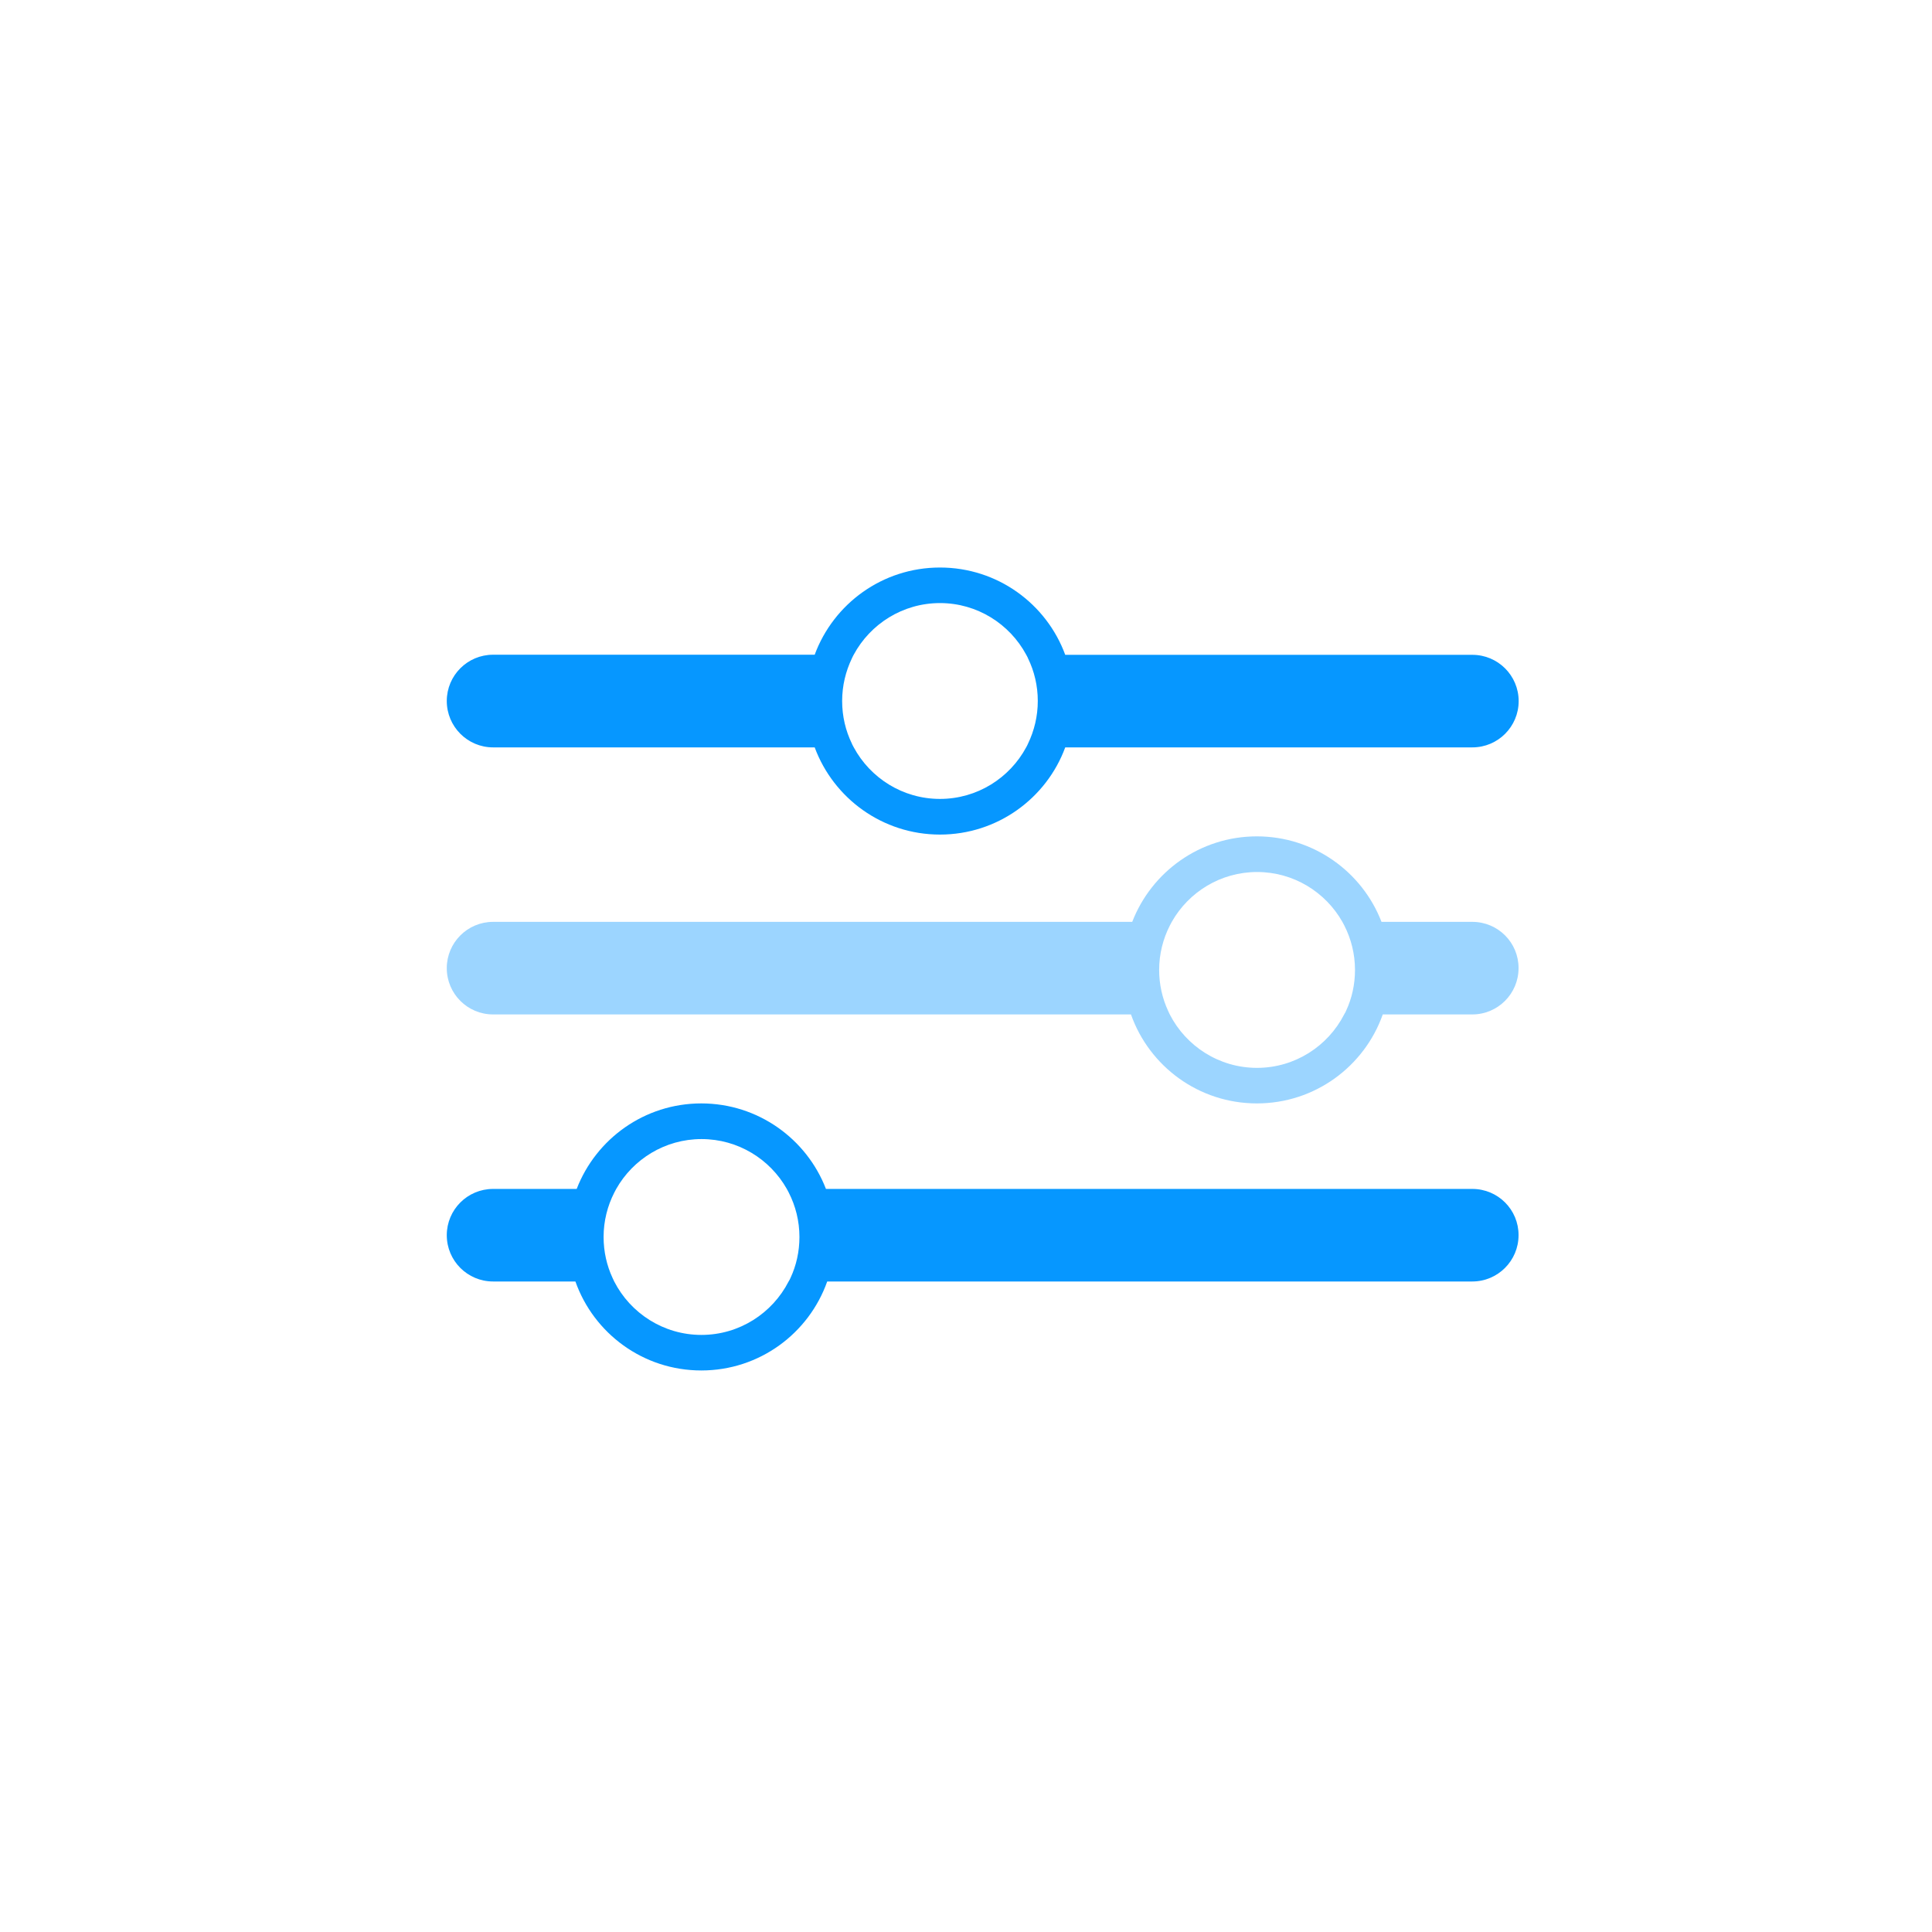
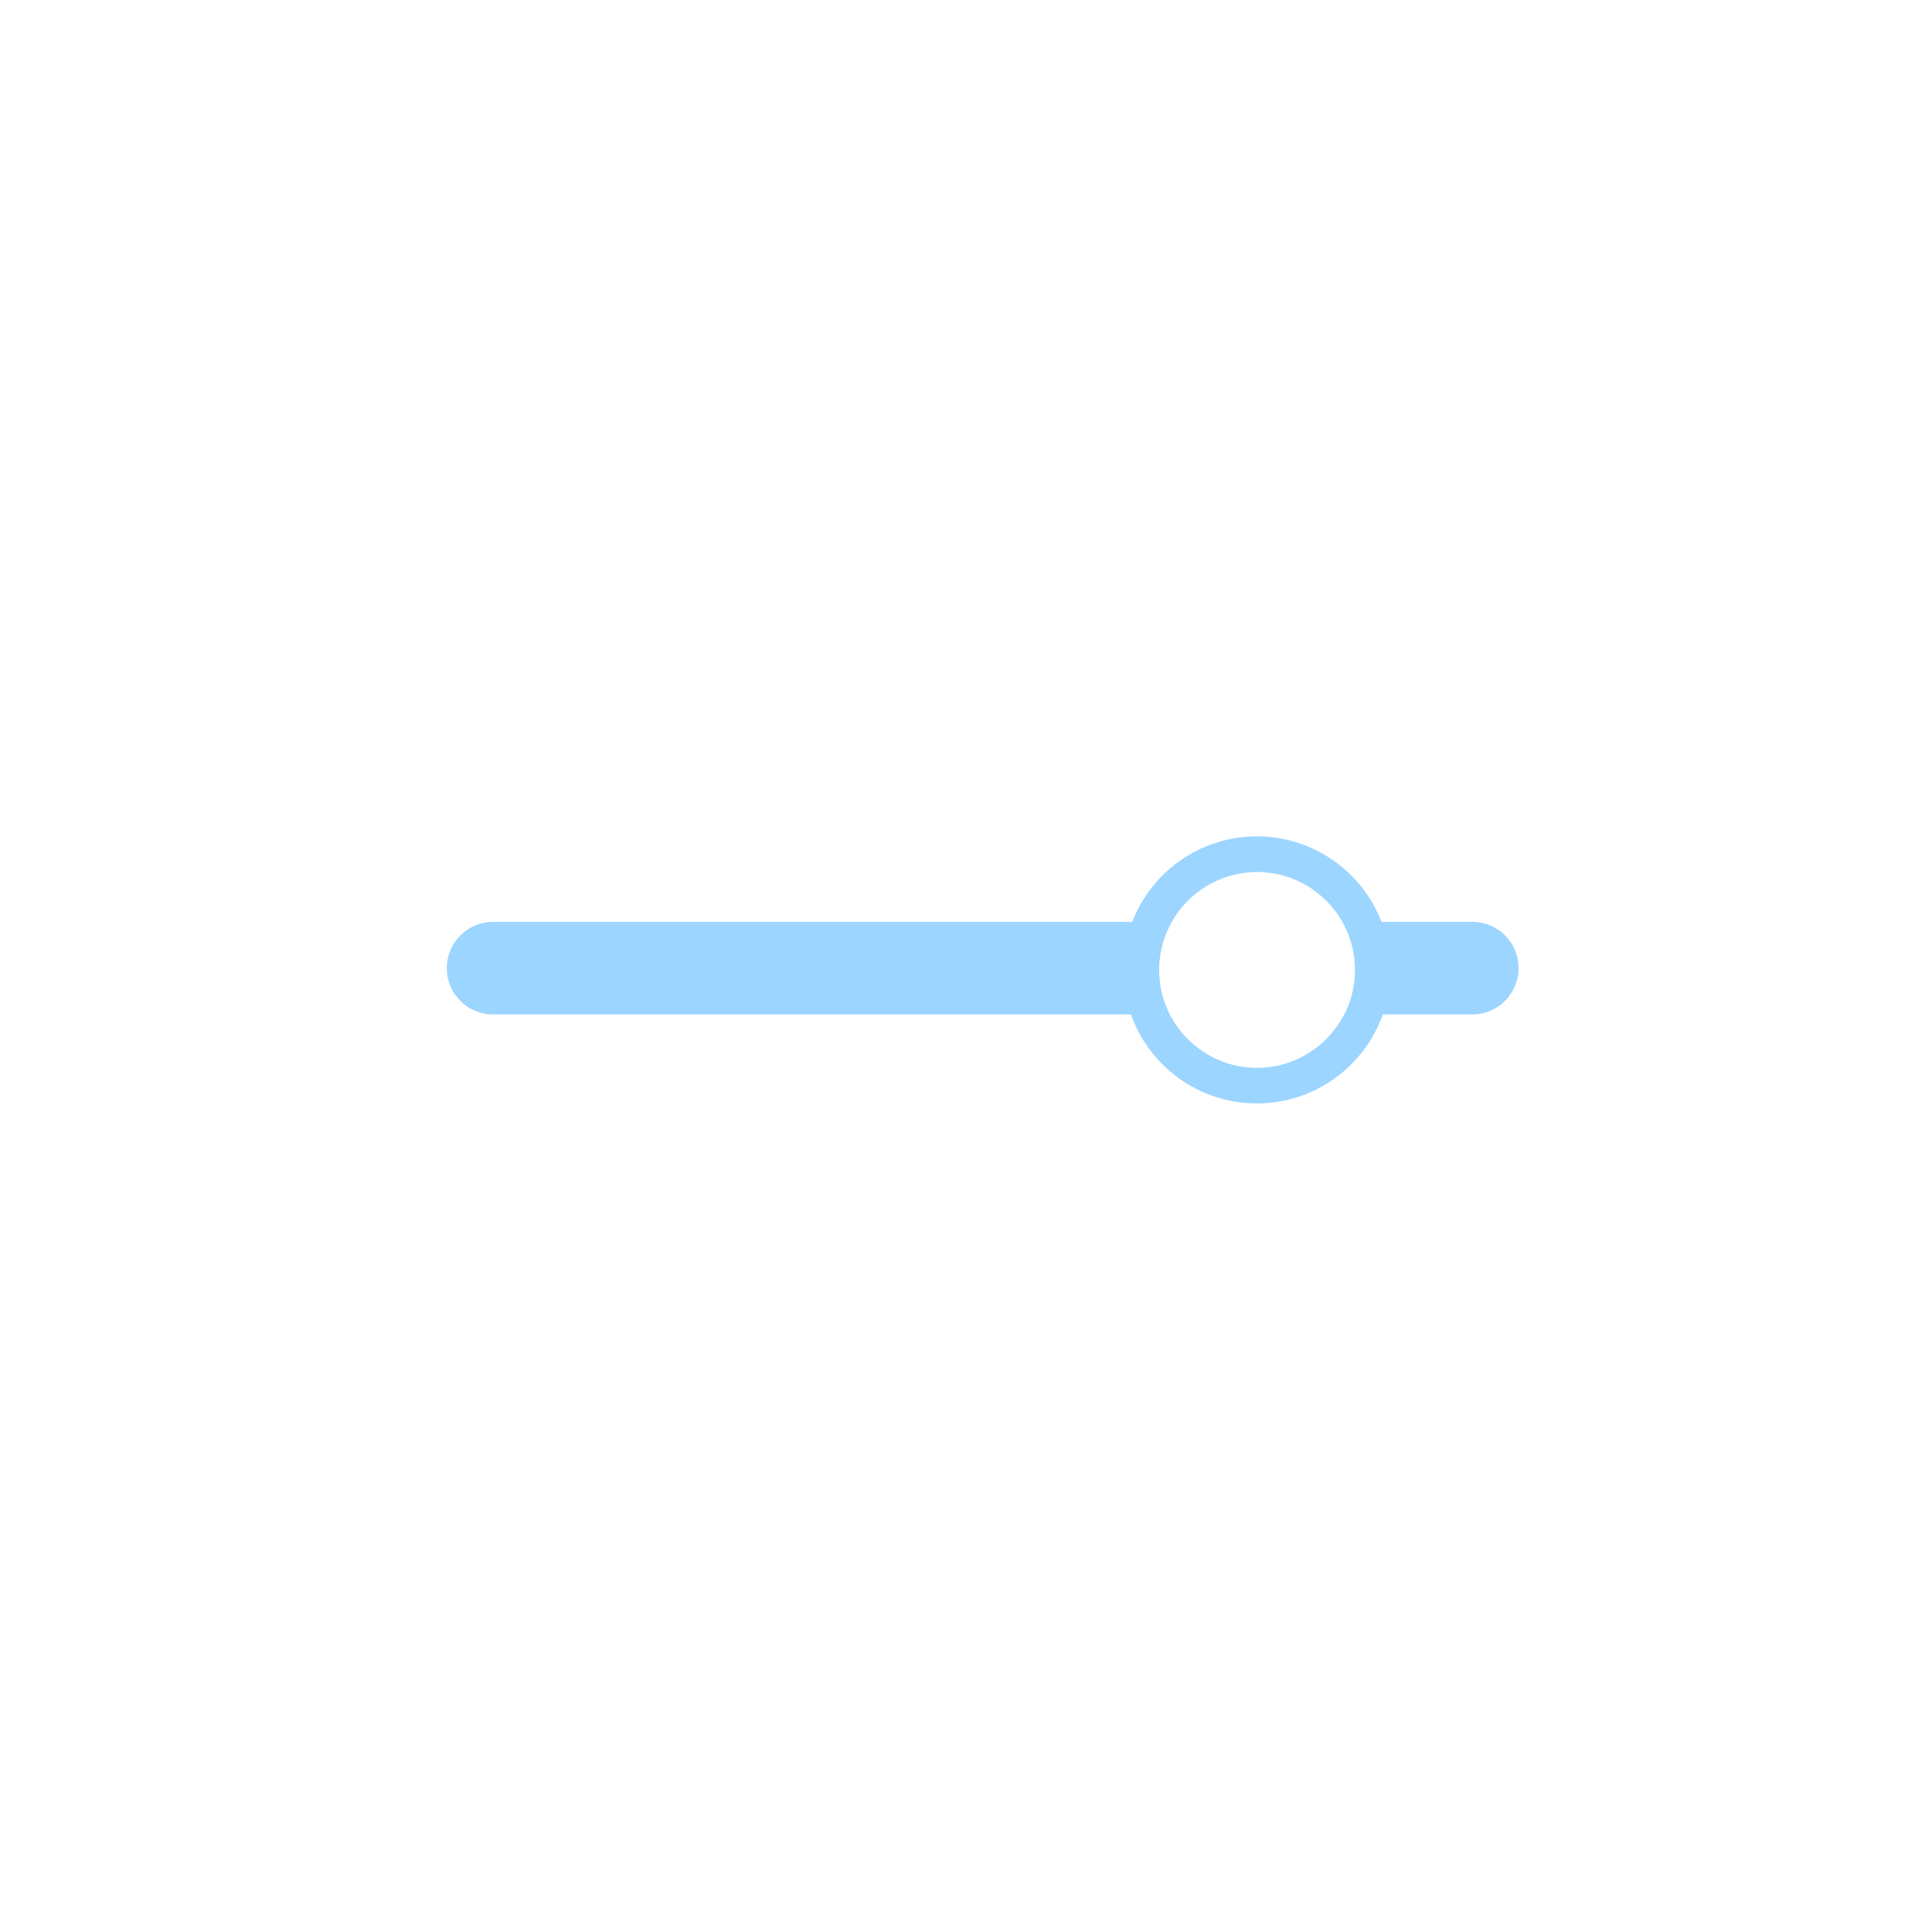
<svg xmlns="http://www.w3.org/2000/svg" width="160" height="160" viewBox="0 0 160 160" fill="none">
-   <rect width="160" height="160" fill="white" />
  <g filter="url(#filter0_d_11381_10881)">
-     <path d="M40.833 61.895H67.469C69.029 66.111 73.088 69.116 77.844 69.116C82.6 69.116 86.667 66.111 88.218 61.895H121.936C124.053 61.895 125.769 60.179 125.769 58.062C125.769 55.946 124.053 54.23 121.936 54.23H88.218C86.667 50.005 82.608 47 77.844 47C73.079 47 69.029 50.005 67.469 54.221H40.833C38.716 54.221 37 55.937 37 58.054C37 60.17 38.716 61.895 40.833 61.895ZM70.701 54.221C72.069 51.678 74.76 49.944 77.844 49.944C80.927 49.944 83.619 51.678 84.986 54.221C85.012 54.273 85.039 54.317 85.065 54.369C85.091 54.413 85.117 54.465 85.134 54.517C85.657 55.589 85.945 56.791 85.945 58.054C85.945 59.325 85.648 60.519 85.134 61.59C85.108 61.642 85.091 61.695 85.065 61.738C85.039 61.791 85.012 61.834 84.986 61.886C83.619 64.43 80.927 66.163 77.844 66.163C74.76 66.163 72.069 64.43 70.701 61.886C70.675 61.834 70.649 61.791 70.623 61.738C70.597 61.695 70.57 61.642 70.553 61.59C70.03 60.519 69.743 59.317 69.743 58.054C69.743 56.782 70.039 55.589 70.553 54.517C70.579 54.465 70.597 54.413 70.623 54.369C70.649 54.326 70.675 54.273 70.701 54.221Z" fill="#0697FF" />
    <path d="M121.936 76.345H114.41C112.816 72.208 108.792 69.264 104.088 69.264C99.385 69.264 95.369 72.199 93.766 76.345H40.833C38.716 76.345 37 78.061 37 80.178C37 82.295 38.716 84.011 40.833 84.011H93.662C95.178 88.305 99.272 91.38 104.088 91.38C108.905 91.38 112.999 88.305 114.515 84.011H121.928C124.044 84.011 125.76 82.295 125.76 80.178C125.769 78.061 124.053 76.345 121.936 76.345ZM111.318 84.011C109.977 86.632 107.242 88.436 104.097 88.436C100.953 88.436 98.218 86.632 96.876 84.011C96.85 83.967 96.824 83.915 96.806 83.862C96.78 83.819 96.763 83.767 96.737 83.714C96.258 82.678 95.996 81.528 95.996 80.326C95.996 79.002 96.319 77.748 96.885 76.641C96.911 76.589 96.937 76.546 96.963 76.493C96.989 76.441 97.016 76.389 97.042 76.345C98.435 73.88 101.083 72.216 104.106 72.216C107.128 72.216 109.776 73.88 111.17 76.345C111.196 76.389 111.222 76.441 111.249 76.493C111.275 76.546 111.301 76.589 111.327 76.641C111.893 77.748 112.215 79.002 112.215 80.326C112.215 81.537 111.954 82.687 111.475 83.714C111.449 83.767 111.431 83.819 111.405 83.862C111.362 83.915 111.344 83.967 111.318 84.011Z" fill="#9CD5FF" />
-     <path d="M121.936 98.462H68.401C66.807 94.324 62.783 91.38 58.08 91.38C53.376 91.38 49.36 94.315 47.758 98.462H40.833C38.716 98.462 37 100.178 37 102.294C37 104.411 38.716 106.127 40.833 106.127H47.653C49.169 110.421 53.263 113.496 58.08 113.496C62.896 113.496 66.99 110.421 68.506 106.127H121.928C124.044 106.127 125.76 104.411 125.76 102.294C125.769 100.178 124.053 98.462 121.936 98.462ZM65.309 106.127C63.968 108.749 61.233 110.552 58.088 110.552C54.944 110.552 52.209 108.749 50.867 106.127C50.841 106.083 50.815 106.031 50.797 105.979C50.771 105.935 50.754 105.883 50.728 105.831C50.249 104.803 49.987 103.644 49.987 102.442C49.987 101.118 50.31 99.864 50.876 98.758C50.902 98.705 50.928 98.662 50.954 98.61C50.98 98.557 51.007 98.505 51.033 98.462C52.426 95.996 55.074 94.333 58.097 94.333C61.12 94.333 63.767 95.996 65.161 98.462C65.187 98.505 65.213 98.557 65.24 98.61C65.266 98.662 65.292 98.705 65.318 98.758C65.884 99.864 66.206 101.118 66.206 102.442C66.206 103.653 65.945 104.803 65.466 105.831C65.44 105.883 65.422 105.935 65.396 105.979C65.362 106.031 65.335 106.083 65.309 106.127Z" fill="#0697FF" />
  </g>
  <defs>
    <filter id="filter0_d_11381_10881" x="34" y="44" width="94.769" height="72.496" filterUnits="userSpaceOnUse" color-interpolation-filters="sRGB">
      <feFlood flood-opacity="0" result="BackgroundImageFix" />
      <feColorMatrix in="SourceAlpha" type="matrix" values="0 0 0 0 0 0 0 0 0 0 0 0 0 0 0 0 0 0 127 0" result="hardAlpha" />
      <feOffset />
      <feGaussianBlur stdDeviation="1.5" />
      <feComposite in2="hardAlpha" operator="out" />
      <feColorMatrix type="matrix" values="0 0 0 0 0 0 0 0 0 0 0 0 0 0 0 0 0 0 0.15 0" />
      <feBlend mode="normal" in2="BackgroundImageFix" result="effect1_dropShadow_11381_10881" />
      <feBlend mode="normal" in="SourceGraphic" in2="effect1_dropShadow_11381_10881" result="shape" />
    </filter>
  </defs>
</svg>